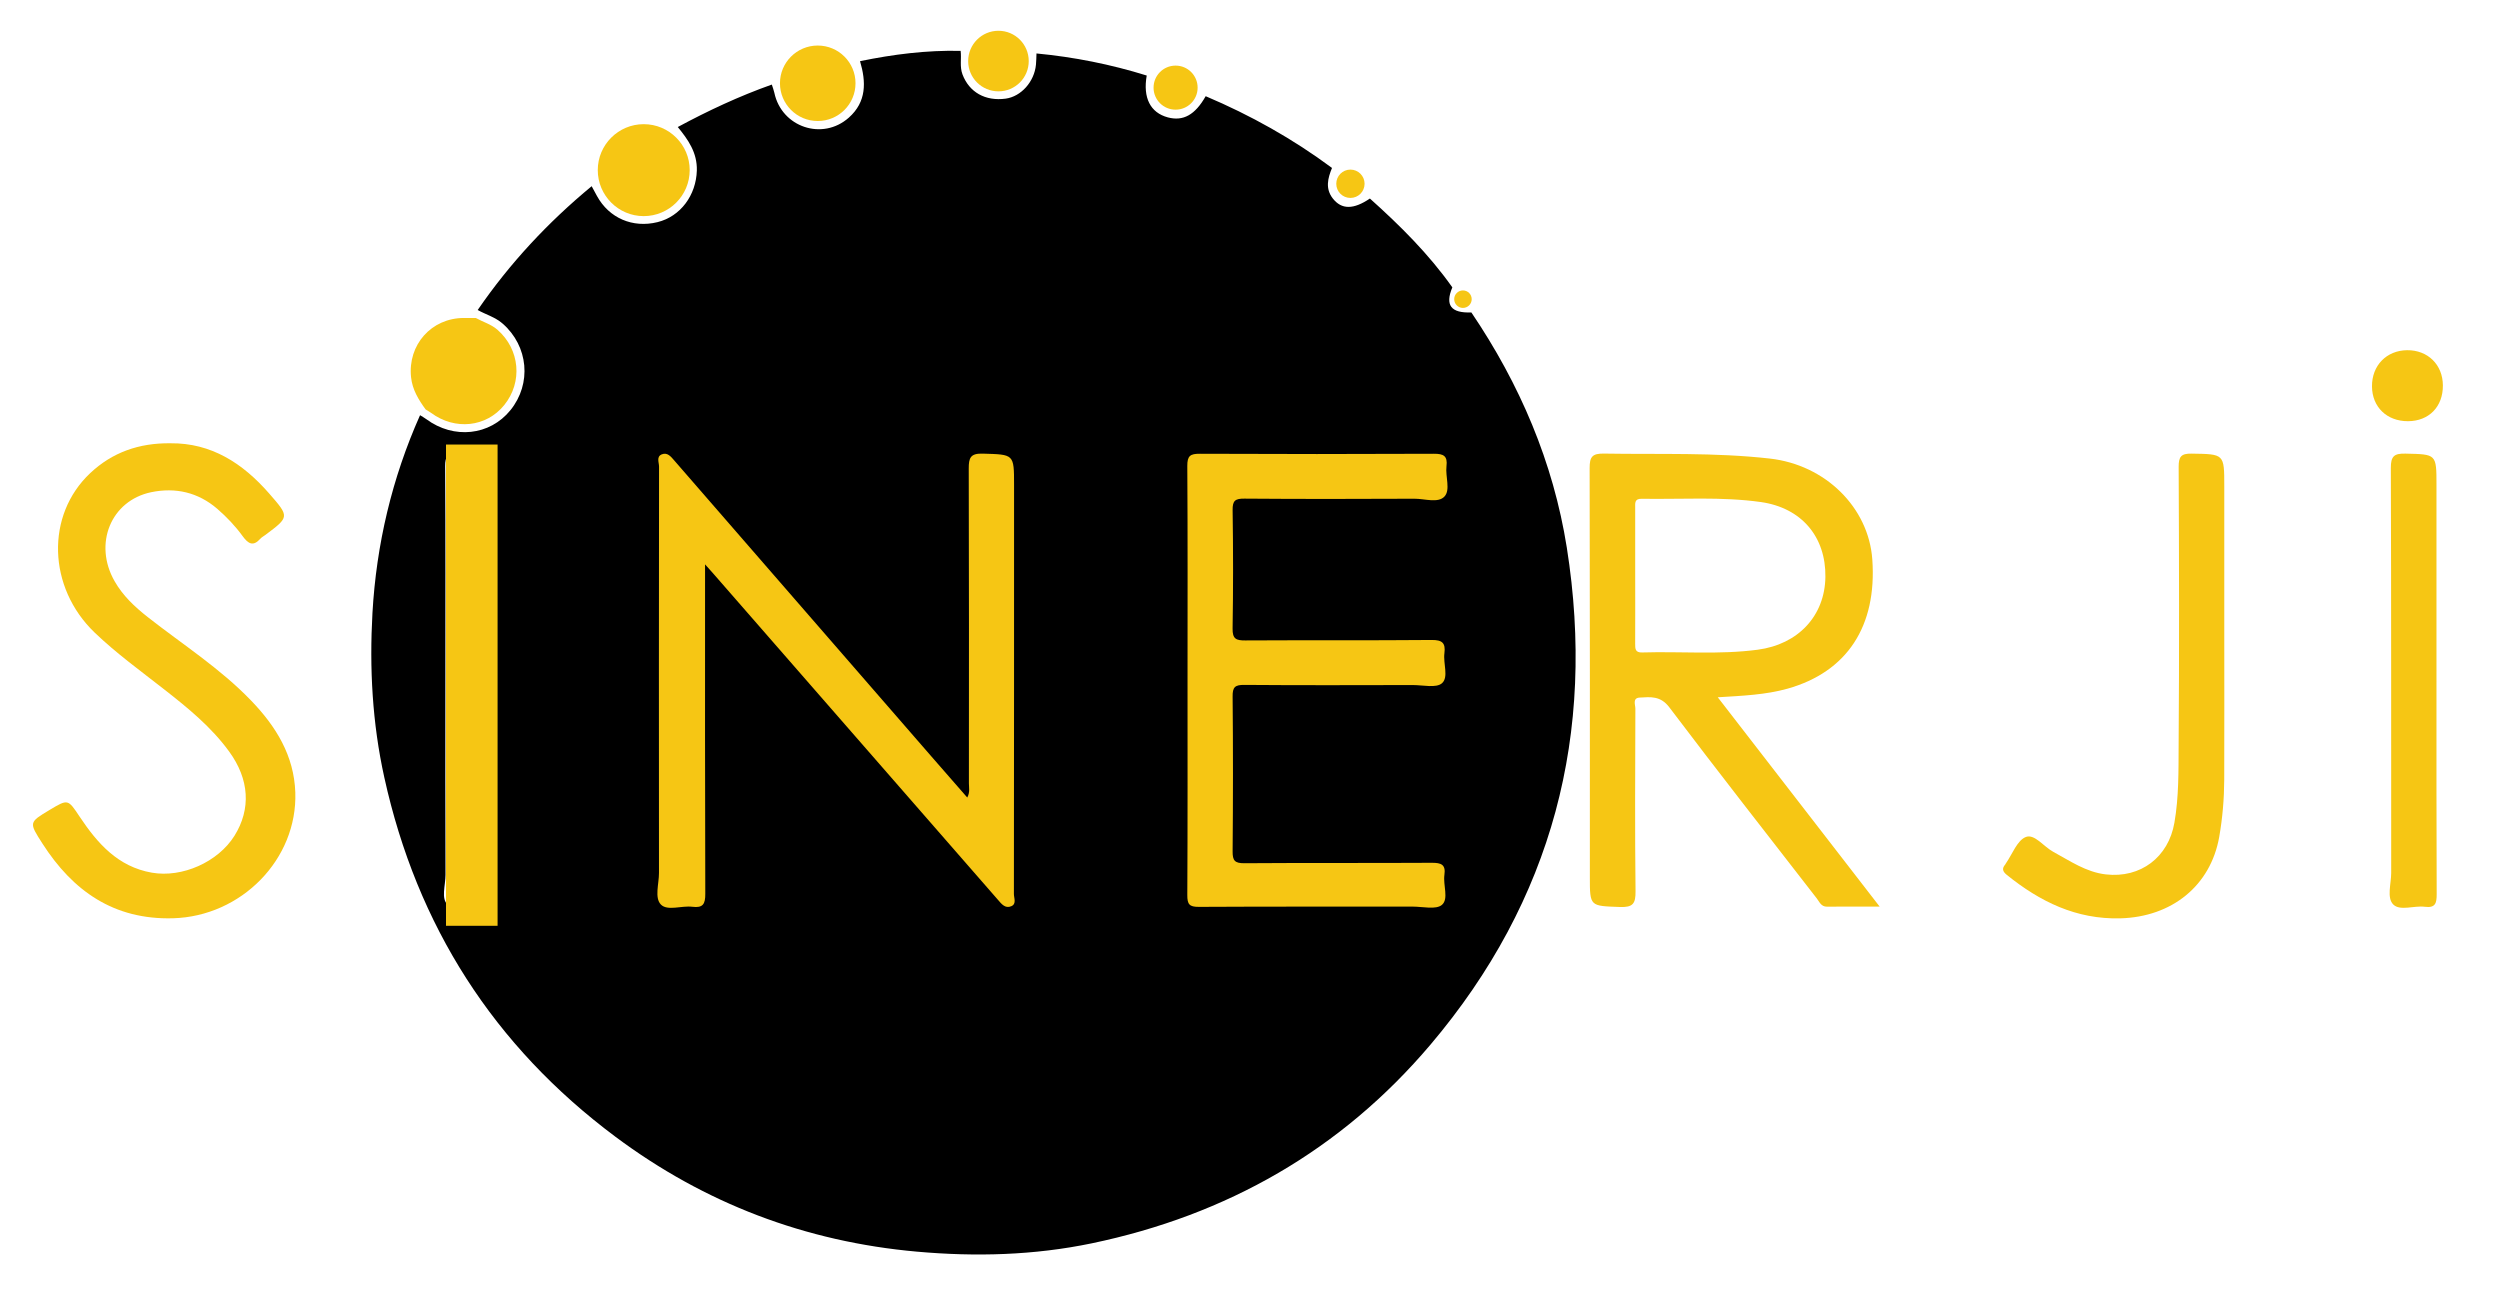
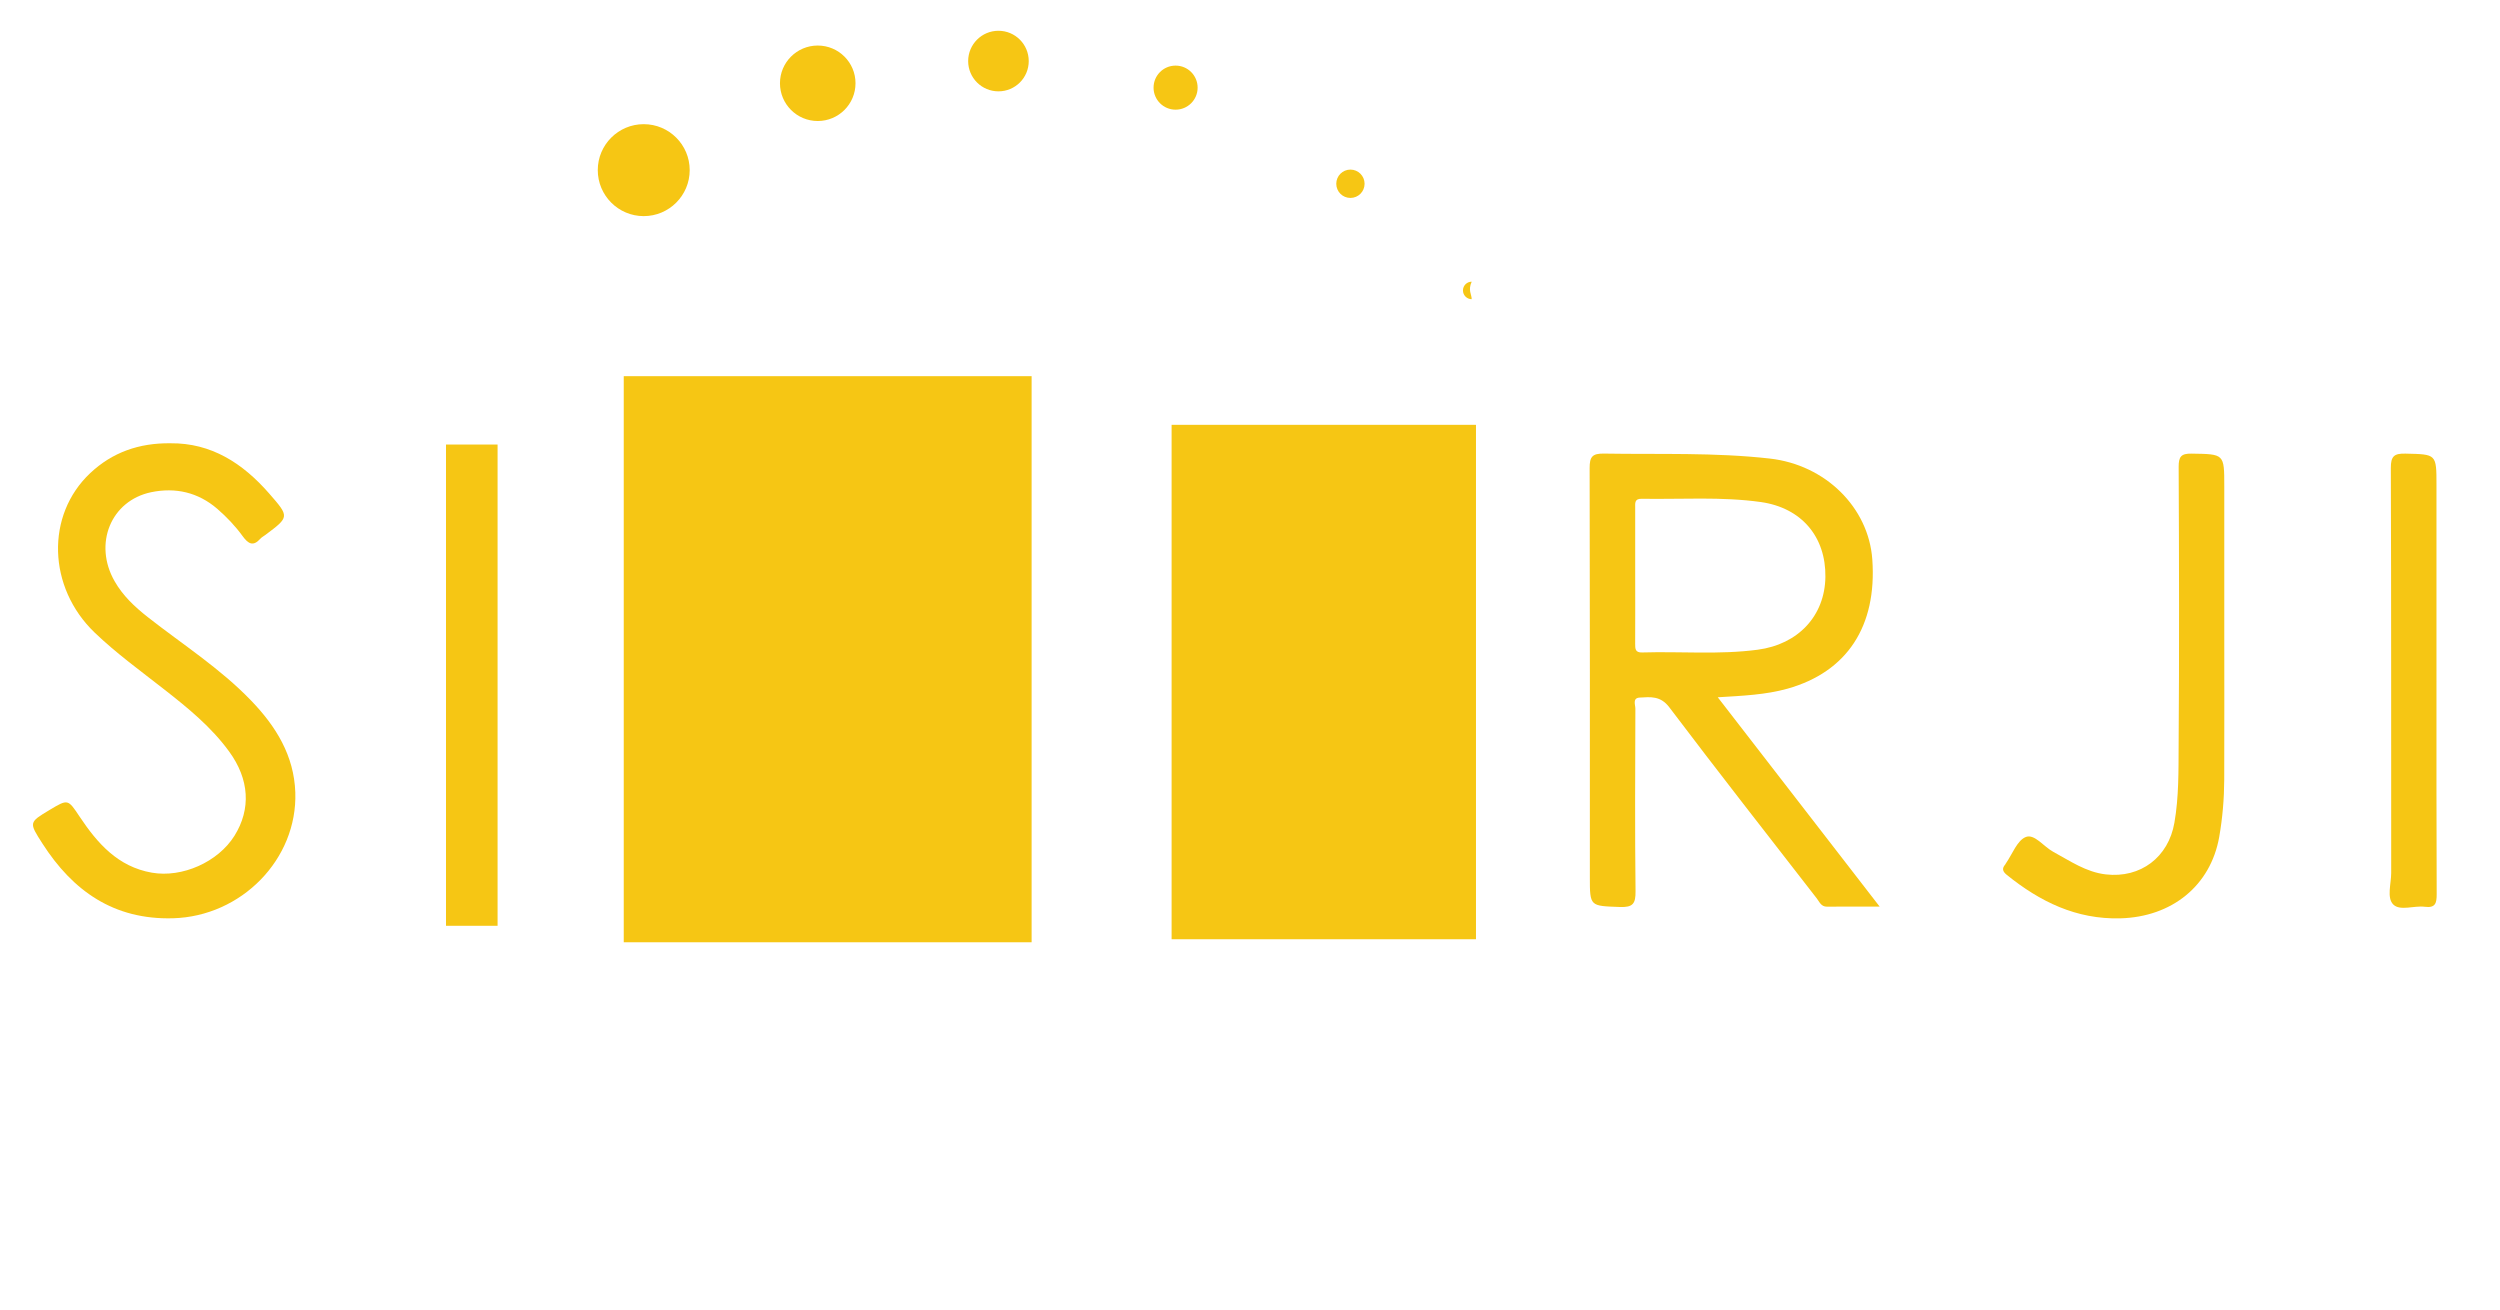
<svg xmlns="http://www.w3.org/2000/svg" version="1.1" id="Layer_1" x="0px" y="0px" width="362.5px" height="190px" viewBox="0 0 362.5 190" enable-background="new 0 0 362.5 190" xml:space="preserve">
  <g>
    <rect x="90.443" y="54.545" fill-rule="evenodd" clip-rule="evenodd" fill="#F6C614" width="59.14" height="82.084" />
    <rect x="169.883" y="61.6" fill-rule="evenodd" clip-rule="evenodd" fill="#F6C614" width="44.134" height="74.59" />
-     <path fill-rule="evenodd" clip-rule="evenodd" d="M139.293,7.377c0.14,1.137-0.158,2.279,0.268,3.413   c0.975,2.581,3.302,3.914,6.265,3.513c2.227-0.306,4.153-2.447,4.387-4.918c0.058-0.545,0.053-1.09,0.077-1.634   c5.437,0.516,10.762,1.577,15.985,3.202c-0.569,3.23,0.526,5.386,3.063,6.069c2.231,0.592,3.948-0.363,5.487-3.073   c6.508,2.757,12.64,6.188,18.316,10.404c-0.611,1.491-0.998,2.992,0.115,4.425c1.276,1.635,3.001,1.621,5.381,0.01   c4.383,3.924,8.54,8.058,11.953,12.88c-1.086,2.595-0.211,3.751,2.757,3.636c7.024,10.38,11.88,21.721,13.84,34.093   c4.258,26.93-2.05,51.154-19.767,72.077c-12.96,15.301-29.542,24.73-49.132,28.813c-8.354,1.734-16.817,1.964-25.333,1.203   c-16.162-1.438-30.776-7.001-43.732-16.673c-17.62-13.152-28.755-30.562-33.496-52.082c-1.744-7.895-2.169-15.865-1.72-23.856   c0.568-9.935,2.83-19.546,6.901-28.674c0.305,0.191,0.62,0.363,0.913,0.579c3.981,2.939,9.199,2.384,12.186-1.3   c3.121-3.847,2.615-9.295-1.128-12.564c-1.065-0.937-2.417-1.3-3.613-1.968c4.65-6.772,10.194-12.722,16.526-17.951   c0.258,0.474,0.507,0.947,0.77,1.42c1.759,3.207,5.175,4.679,8.779,3.79c3.341-0.822,5.601-3.91,5.702-7.494   c0.067-2.585-1.262-4.463-2.763-6.298c4.401-2.371,8.917-4.483,13.634-6.155c0.125,0.402,0.283,0.789,0.369,1.195   c1.056,4.988,6.991,6.986,10.799,3.599c2.586-2.299,2.515-5.177,1.625-8.187C129.521,7.875,134.372,7.263,139.293,7.377z    M102.233,81.833c0.631,0.708,0.87,0.966,1.104,1.233c13.787,15.799,27.574,31.594,41.357,47.398   c0.535,0.621,1.066,1.314,1.944,0.937c0.794-0.339,0.378-1.186,0.378-1.777c0.024-19.766,0.024-39.532,0.024-59.307   c0-4.501-0.005-4.406-4.536-4.54c-1.801-0.057-2.04,0.622-2.036,2.174c0.047,15.202,0.034,30.413,0.024,45.62   c0,0.626,0.181,1.3-0.239,2.069c-1.811-2.069-3.556-4.063-5.29-6.061C122.563,95.31,110.171,81.045,97.77,66.77   c-0.483-0.554-0.99-1.224-1.812-0.889c-0.816,0.339-0.397,1.176-0.397,1.769c-0.023,19.646-0.028,39.293-0.009,58.934   c0,1.567-0.669,3.604,0.277,4.573c0.951,0.976,3.006,0.129,4.554,0.325c1.548,0.196,1.894-0.392,1.884-1.888   c-0.053-15.092-0.034-30.174-0.034-45.256C102.233,83.688,102.233,83.038,102.233,81.833z M172.192,98.588   c0,10.399,0.024,20.799-0.033,31.192c-0.005,1.344,0.291,1.726,1.682,1.716c10.336-0.058,20.673-0.029,31.014-0.038   c1.449,0,3.365,0.478,4.226-0.253c1.013-0.865,0.148-2.858,0.358-4.345c0.22-1.515-0.482-1.759-1.83-1.754   c-9.057,0.053-18.117-0.005-27.179,0.062c-1.39,0.01-1.715-0.382-1.701-1.729c0.066-7.479,0.072-14.963,0-22.441   c-0.02-1.377,0.354-1.701,1.706-1.687c8.144,0.066,16.297,0.037,24.445,0.022c1.447,0,3.377,0.469,4.209-0.267   c0.994-0.875,0.154-2.868,0.35-4.344c0.191-1.497-0.315-1.94-1.859-1.926c-9.004,0.081-18.006,0.014-27.006,0.067   c-1.323,0.009-1.878-0.201-1.849-1.739c0.095-5.712,0.09-11.437,0.004-17.147c-0.024-1.405,0.387-1.687,1.715-1.677   c8.211,0.067,16.42,0.052,24.631,0.014c1.495-0.01,3.44,0.679,4.368-0.315c0.908-0.965,0.119-2.896,0.296-4.397   c0.182-1.491-0.416-1.816-1.825-1.807c-11.308,0.052-22.619,0.052-33.931,0c-1.4-0.01-1.835,0.296-1.825,1.778   C172.226,77.915,172.192,88.251,172.192,98.588z M64.58,98.598c0,9.419-0.02,18.839,0.018,28.258   c0.005,1.497-0.693,3.475,0.336,4.345c0.87,0.726,2.79,0.124,4.229,0.292c1.591,0.181,2.002-0.331,2.002-1.955   c-0.067-19.689-0.033-39.379-0.062-59.068c0-1.5,0.684-3.446-0.32-4.368c-0.985-0.908-2.906-0.125-4.406-0.296   c-1.438-0.162-1.844,0.344-1.83,1.797C64.608,77.933,64.58,88.266,64.58,98.598z" />
    <path fill-rule="evenodd" clip-rule="evenodd" fill="#F6C614" d="M149.167,8.859c0,2.427-1.964,4.386-4.392,4.386   c-2.423,0-4.392-1.959-4.392-4.386s1.969-4.397,4.392-4.397C147.203,4.462,149.167,6.432,149.167,8.859z" />
    <path fill-rule="evenodd" clip-rule="evenodd" fill="#F6C614" d="M173.655,12.71c0,1.763-1.429,3.192-3.197,3.192   c-1.764,0-3.192-1.429-3.192-3.192c0-1.768,1.429-3.197,3.192-3.197C172.226,9.513,173.655,10.942,173.655,12.71z" />
    <path fill-rule="evenodd" clip-rule="evenodd" fill="#F6C614" d="M197.864,26.646c0,1.137-0.917,2.055-2.054,2.055   c-1.134,0-2.051-0.918-2.051-2.055c0-1.133,0.917-2.055,2.051-2.055C196.947,24.591,197.864,25.513,197.864,26.646z" />
-     <path fill-rule="evenodd" clip-rule="evenodd" fill="#F6C614" d="M213.396,43.382c0,0.698-0.568,1.267-1.271,1.267   c-0.693,0-1.267-0.569-1.267-1.267c0-0.708,0.573-1.271,1.267-1.271C212.828,42.111,213.396,42.674,213.396,43.382z" />
-     <path fill-rule="evenodd" clip-rule="evenodd" fill="#F6C614" d="M68.986,46.106c1.042,0.582,2.217,0.898,3.145,1.71   c3.254,2.849,3.689,7.58,0.979,10.925c-2.6,3.207-7.13,3.689-10.6,1.128c-0.253-0.182-0.526-0.33-0.798-0.502   c-1.019-1.409-1.917-2.854-2.108-4.66c-0.502-4.702,2.943-8.593,7.651-8.601C67.834,46.106,68.408,46.106,68.986,46.106z" />
-     <path fill-rule="evenodd" clip-rule="evenodd" fill="#F6C614" d="M354.218,55.879c0.024,3.092-2.017,5.185-5.061,5.195   c-3.063,0.009-5.204-2.055-5.219-5.057c-0.019-3.021,2.103-5.204,5.089-5.238C352.033,50.751,354.199,52.877,354.218,55.879z" />
+     <path fill-rule="evenodd" clip-rule="evenodd" fill="#F6C614" d="M213.396,43.382c-0.693,0-1.267-0.569-1.267-1.267c0-0.708,0.573-1.271,1.267-1.271C212.828,42.111,213.396,42.674,213.396,43.382z" />
    <rect x="64.67" y="64.458" fill-rule="evenodd" clip-rule="evenodd" fill="#F6C614" width="7.479" height="69.782" />
    <path fill-rule="evenodd" clip-rule="evenodd" fill="#F6C614" d="M249.076,101.106c7.885,10.193,15.551,20.105,23.475,30.352   c-2.824,0-5.233-0.015-7.638,0.009c-0.854,0.01-1.085-0.683-1.472-1.185c-7.154-9.224-14.355-18.414-21.391-27.723   c-1.275-1.688-2.733-1.501-4.314-1.409c-1.057,0.071-0.607,1.041-0.607,1.605c-0.029,8.821-0.076,17.644,0.023,26.456   c0.023,1.802-0.363,2.375-2.256,2.303c-4.357-0.161-4.368-0.048-4.368-4.329c0-19.771,0.021-39.542-0.032-59.307   c-0.006-1.659,0.396-2.136,2.088-2.108c8.019,0.139,16.053-0.186,24.043,0.722c8.071,0.908,14.322,7.102,14.857,14.624   c0.692,9.701-3.67,16.315-12.297,18.743C256,100.749,252.727,100.882,249.076,101.106z M237.104,83.505   c0,3.274,0.015,6.558-0.005,9.835c0,0.721-0.004,1.3,1.014,1.267c5.582-0.173,11.173,0.344,16.746-0.397   c5.892-0.774,9.743-4.922,9.824-10.542c0.082-5.815-3.44-10.031-9.361-10.872c-5.725-0.803-11.521-0.377-17.285-0.473   c-1.085-0.02-0.923,0.684-0.933,1.338C237.104,76.939,237.104,80.218,237.104,83.505z" />
    <path fill-rule="evenodd" clip-rule="evenodd" fill="#F6C614" d="M24.728,64.275c5.888-0.057,10.457,2.876,14.294,7.273   c2.963,3.393,2.972,3.393-0.564,6.031c-0.244,0.182-0.525,0.325-0.721,0.55c-1.042,1.156-1.744,0.711-2.533-0.359   c-1.065-1.477-2.332-2.806-3.714-4.004c-2.786-2.395-6.064-3.121-9.558-2.399c-5.874,1.224-8.401,7.503-5.319,12.902   c1.195,2.104,2.92,3.72,4.788,5.191c5.066,3.98,10.529,7.454,15.026,12.139c3.599,3.736,6.213,7.966,6.394,13.313   c0.315,9.678-7.813,17.96-17.734,18.236c-8.56,0.238-14.518-3.938-18.948-10.857c-1.95-3.045-1.964-3.04,1.061-4.855   c2.667-1.596,2.643-1.577,4.339,0.965c2.581,3.876,5.549,7.27,10.475,8.135c4.402,0.773,9.597-1.539,11.981-5.344   c2.423-3.881,2.174-8.2-0.789-12.248c-2.576-3.531-5.926-6.265-9.329-8.928c-3.445-2.704-6.997-5.262-10.16-8.301   c-6.805-6.537-7.111-17.022-0.636-23.111C16.274,65.595,20.16,64.218,24.728,64.275z" />
    <path fill-rule="evenodd" clip-rule="evenodd" fill="#F6C614" d="M322.52,91.497c0,7.172,0.019,14.351-0.006,21.524   c-0.01,2.801-0.248,5.591-0.73,8.349c-1.257,7.068-6.868,11.59-14.342,11.79c-6.385,0.167-11.655-2.423-16.464-6.309   c-0.606-0.492-0.722-0.918-0.215-1.505c0.043-0.048,0.053-0.109,0.091-0.158c0.942-1.338,1.625-3.325,2.891-3.823   c1.252-0.496,2.596,1.4,3.962,2.141c2.452,1.329,4.765,2.954,7.638,3.283c5.037,0.579,9.08-2.489,9.943-7.493   c0.651-3.728,0.59-7.512,0.613-11.264c0.1-13.447,0.066-26.886,0.004-40.334c-0.004-1.481,0.354-1.955,1.898-1.921   c4.717,0.076,4.717,0.014,4.717,4.731C322.52,77.504,322.52,84.5,322.52,91.497z" />
    <path fill-rule="evenodd" clip-rule="evenodd" fill="#F6C614" d="M353.29,98.808c0,10.275-0.014,20.55,0.029,30.824   c0.005,1.319-0.173,2.055-1.735,1.85c-1.547-0.196-3.583,0.646-4.559-0.33c-0.975-0.983-0.302-3.001-0.302-4.568   c-0.013-19.574,0.015-39.149-0.052-58.729c-0.005-1.715,0.483-2.116,2.121-2.079c4.497,0.105,4.497,0.029,4.497,4.578   C353.29,79.835,353.29,89.327,353.29,98.808z" />
    <path fill-rule="evenodd" clip-rule="evenodd" fill="#F6C614" d="M100.006,24.667c0,3.68-2.987,6.671-6.667,6.671   c-3.675,0-6.662-2.991-6.662-6.671c0-3.675,2.987-6.662,6.662-6.662C97.019,18.005,100.006,20.992,100.006,24.667z" />
    <path fill-rule="evenodd" clip-rule="evenodd" fill="#F6C614" d="M124.049,12.07c0,3.03-2.452,5.477-5.478,5.477   c-3.02,0-5.476-2.447-5.476-5.477c0-3.02,2.456-5.467,5.476-5.467C121.597,6.603,124.049,9.05,124.049,12.07z" />
  </g>
</svg>